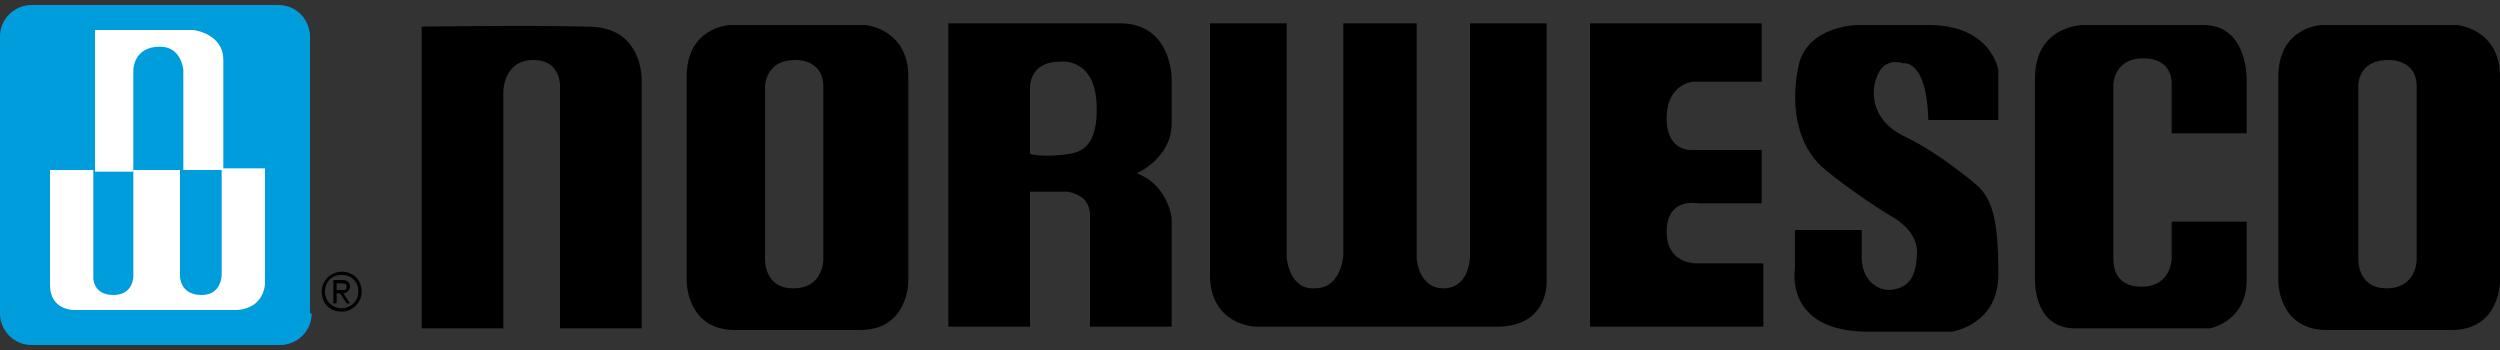
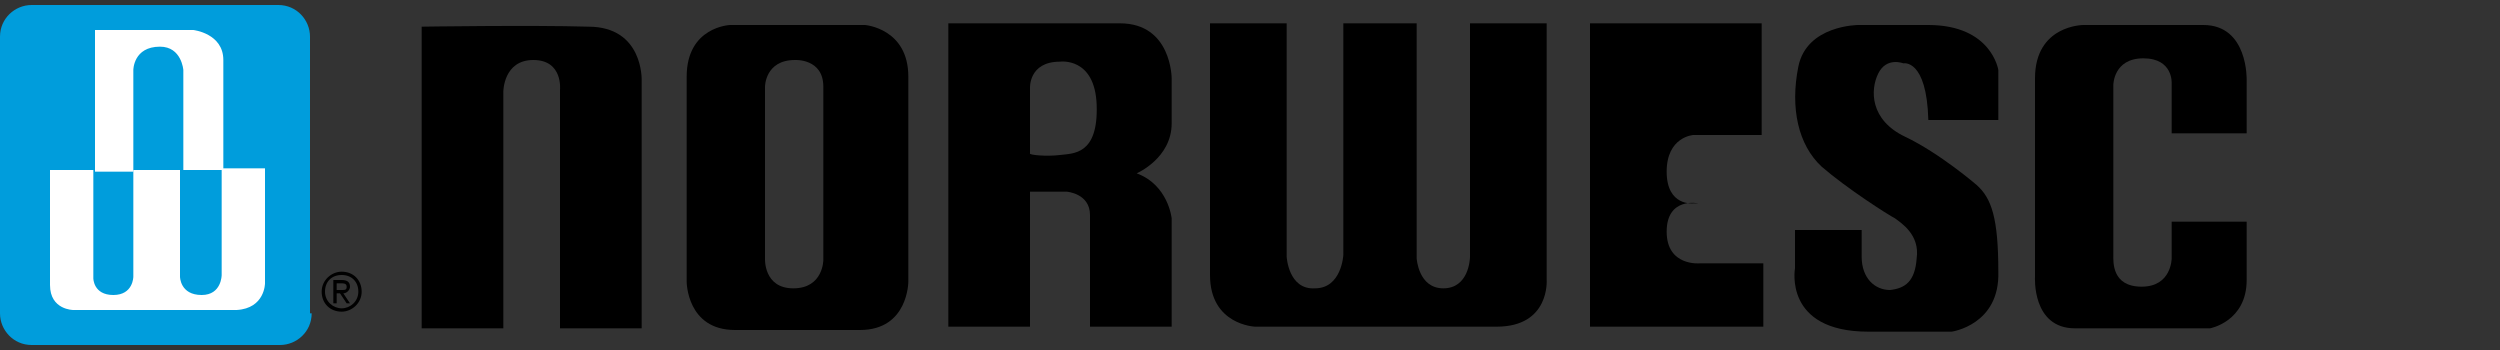
<svg xmlns="http://www.w3.org/2000/svg" version="1.1" id="Layer_1" x="0px" y="0px" width="150px" height="21px" viewBox="0 0 150 21" style="enable-background:new 0 0 150 21;" xml:space="preserve">
  <rect x="0" y="0" width="150" height="21" fill="#333333" stroke="none" />
  <style type="text/css">
	.Arched_x0020_Green{fill:url(#SVGID_1_);stroke:#FFFFFF;stroke-width:0.25;stroke-miterlimit:1;}
	.st0{fill:#009DDC;}
	.st1{fill:#FFFFFF;}
</style>
  <linearGradient id="SVGID_1_" gradientUnits="userSpaceOnUse" x1="-231" y1="406.5" x2="-230.293" y2="405.793">
    <stop offset="0" style="stop-color:#1EAB4B" />
    <stop offset="0.983" style="stop-color:#19361A" />
  </linearGradient>
  <g>
    <g>
      <path d="M19.3,17.5c0-0.7,0.6-1.2,1.2-1.2c0.7,0,1.2,0.5,1.2,1.2c0,0.7-0.6,1.2-1.2,1.2C19.8,18.7,19.3,18.2,19.3,17.5 M20.5,18.5    c0.5,0,1-0.4,1-1c0-0.6-0.4-1-1-1c-0.6,0-1,0.4-1,1C19.5,18.1,20,18.5,20.5,18.5 M20.3,18.2H20v-1.4h0.5c0.3,0,0.5,0.1,0.5,0.4    c0,0.2-0.2,0.4-0.4,0.4l0.4,0.6h-0.2l-0.4-0.6h-0.2V18.2z M20.5,17.4c0.2,0,0.3,0,0.3-0.2c0-0.2-0.2-0.2-0.3-0.2h-0.3v0.4H20.5z" />
      <path class="st0" d="M18.7,18.8c0,1.1-0.9,1.9-1.9,1.9H1.9c-1.1,0-1.9-0.9-1.9-1.9V2.2c0-1.1,0.9-1.9,1.9-1.9h14.8    c1.1,0,1.9,0.9,1.9,1.9V18.8z" />
      <path class="st1" d="M5.7,10.3V1.8h5.9c0,0,1.8,0.2,1.8,1.8v6.6h-2.4V4.2c0,0-0.1-1.4-1.4-1.4C8,2.8,8,4.2,8,4.2v6.1H5.7" />
      <path class="st1" d="M2.9,10.2h2.7v6.5c0,0,0,1,1.2,1c1.2,0,1.2-1.1,1.2-1.1v-6.4h2.8v6.4c0,0,0,1.1,1.3,1.1    c1.2,0,1.2-1.2,1.2-1.2v-6.4h2.6v6.9c0,0,0,1.5-1.7,1.6c-1.7,0-9.8,0-9.8,0s-1.4,0-1.4-1.5V10.2" />
      <path d="M25.3,1.6v18.1h4.9V5.5c0,0,0-1.9,1.8-1.9c1.8,0,1.6,1.8,1.6,1.8v14.3h4.9V4.8c0,0,0.1-3.2-3.2-3.2    C31.9,1.5,25.3,1.6,25.3,1.6" />
      <path d="M48.1,19.8h-4c-2.9,0-2.9-2.9-2.9-2.9V4.6c0-3,2.6-3.1,2.6-3.1h4h0.1h4c0,0,2.6,0.2,2.6,3.1v12.3c0,0,0,2.9-2.9,2.9h-4     M45.9,5.2v10.3c0,0-0.1,1.8,1.7,1.8c1.8,0,1.8-1.7,1.8-1.7V5.2c0-1.7-1.7-1.6-1.7-1.6C45.9,3.6,45.9,5.2,45.9,5.2" />
-       <path d="M143.6,19.8h-4c-2.9,0-2.9-2.9-2.9-2.9V4.6c0-3,2.6-3.1,2.6-3.1h4h0.1h4c0,0,2.6,0.2,2.6,3.1v12.3c0,0,0,2.9-2.9,2.9h-4     M141.5,5.2v10.3c0,0-0.1,1.8,1.7,1.8c1.8,0,1.8-1.7,1.8-1.7V5.2c0-1.7-1.7-1.6-1.7-1.6C141.4,3.6,141.5,5.2,141.5,5.2" />
      <path d="M67.2,1.4c3.1,0,3.1,3.3,3.1,3.3s0,0.6,0,2.7c0,2.1-2.1,3-2.1,3c1.9,0.7,2.1,2.7,2.1,2.7v6.5h-4.9v-6.7    c0-1.3-1.4-1.4-1.4-1.4h-2.2v8.1h-4.9V1.4H67.2z M63.6,9.3c0.8-0.1,2.3,0,2.2-3c-0.1-2.9-2.2-2.6-2.2-2.6c-1.9,0-1.8,1.6-1.8,1.6    v3.9C61.7,9.3,62.8,9.4,63.6,9.3" />
      <path d="M72.6,1.4h4.6v14c0,0,0.1,2,1.7,1.9c1.6,0,1.7-2,1.7-2V1.4H85v14.1c0,0,0.1,1.8,1.6,1.8c1.5,0,1.6-1.7,1.6-1.9v-14h4.6    v15.4c0,0,0.2,2.8-3,2.8H75.3c0,0-2.7-0.1-2.7-3.1C72.6,13.6,72.6,1.4,72.6,1.4" />
-       <path d="M95.4,1.4v18.2h10.4v-3.8H102c0,0-2,0.2-2-1.9c0-2.1,1.9-1.7,1.9-1.7h3.8V9h-4.1c0,0-1.6,0.2-1.6-1.9    c0-2.1,1.6-2.2,1.6-2.2h4.1V1.4H95.4z" />
+       <path d="M95.4,1.4v18.2h10.4v-3.8H102c0,0-2,0.2-2-1.9c0-2.1,1.9-1.7,1.9-1.7h3.8h-4.1c0,0-1.6,0.2-1.6-1.9    c0-2.1,1.6-2.2,1.6-2.2h4.1V1.4H95.4z" />
      <path d="M115.7,7.2h4.2V4.2c0,0-0.4-2.7-4.2-2.7h-4.2c0,0-3.1,0-3.6,2.5c-0.5,2.5,0,4.7,1.4,6c1.5,1.3,4,2.9,4.4,3.1    c0.4,0.3,1.5,1,1.3,2.4c-0.1,1.4-0.7,1.8-1.6,1.9c-0.9,0-1.7-0.7-1.7-2c0-1.3,0-1.6,0-1.6h-4v2.3c0,0-0.7,3.8,4.4,3.8c5,0,5,0,5,0    s2.9-0.4,2.8-3.6c0-3.2-0.4-4.4-1.3-5.2c0,0-2.2-1.9-4.3-2.9c-2.1-1-2.1-2.8-1.6-3.8c0.5-1,1.5-0.6,1.5-0.6S115.6,3.5,115.7,7.2" />
      <path d="M130.3,8h4.5V4.8c0,0,0.1-3.3-2.6-3.3H125c0,0-2.9,0-2.9,3.2v11.9c0,0-0.2,3.1,2.4,3.1h8.1c0,0,2.2-0.4,2.2-2.9v-3.5h-4.5    v2.2c0,0,0,1.7-1.8,1.7c-1.8,0-1.7-1.5-1.7-1.9V5.1c0,0,0-1.6,1.8-1.6c1.8,0,1.7,1.5,1.7,1.5L130.3,8z" />
    </g>
  </g>
</svg>